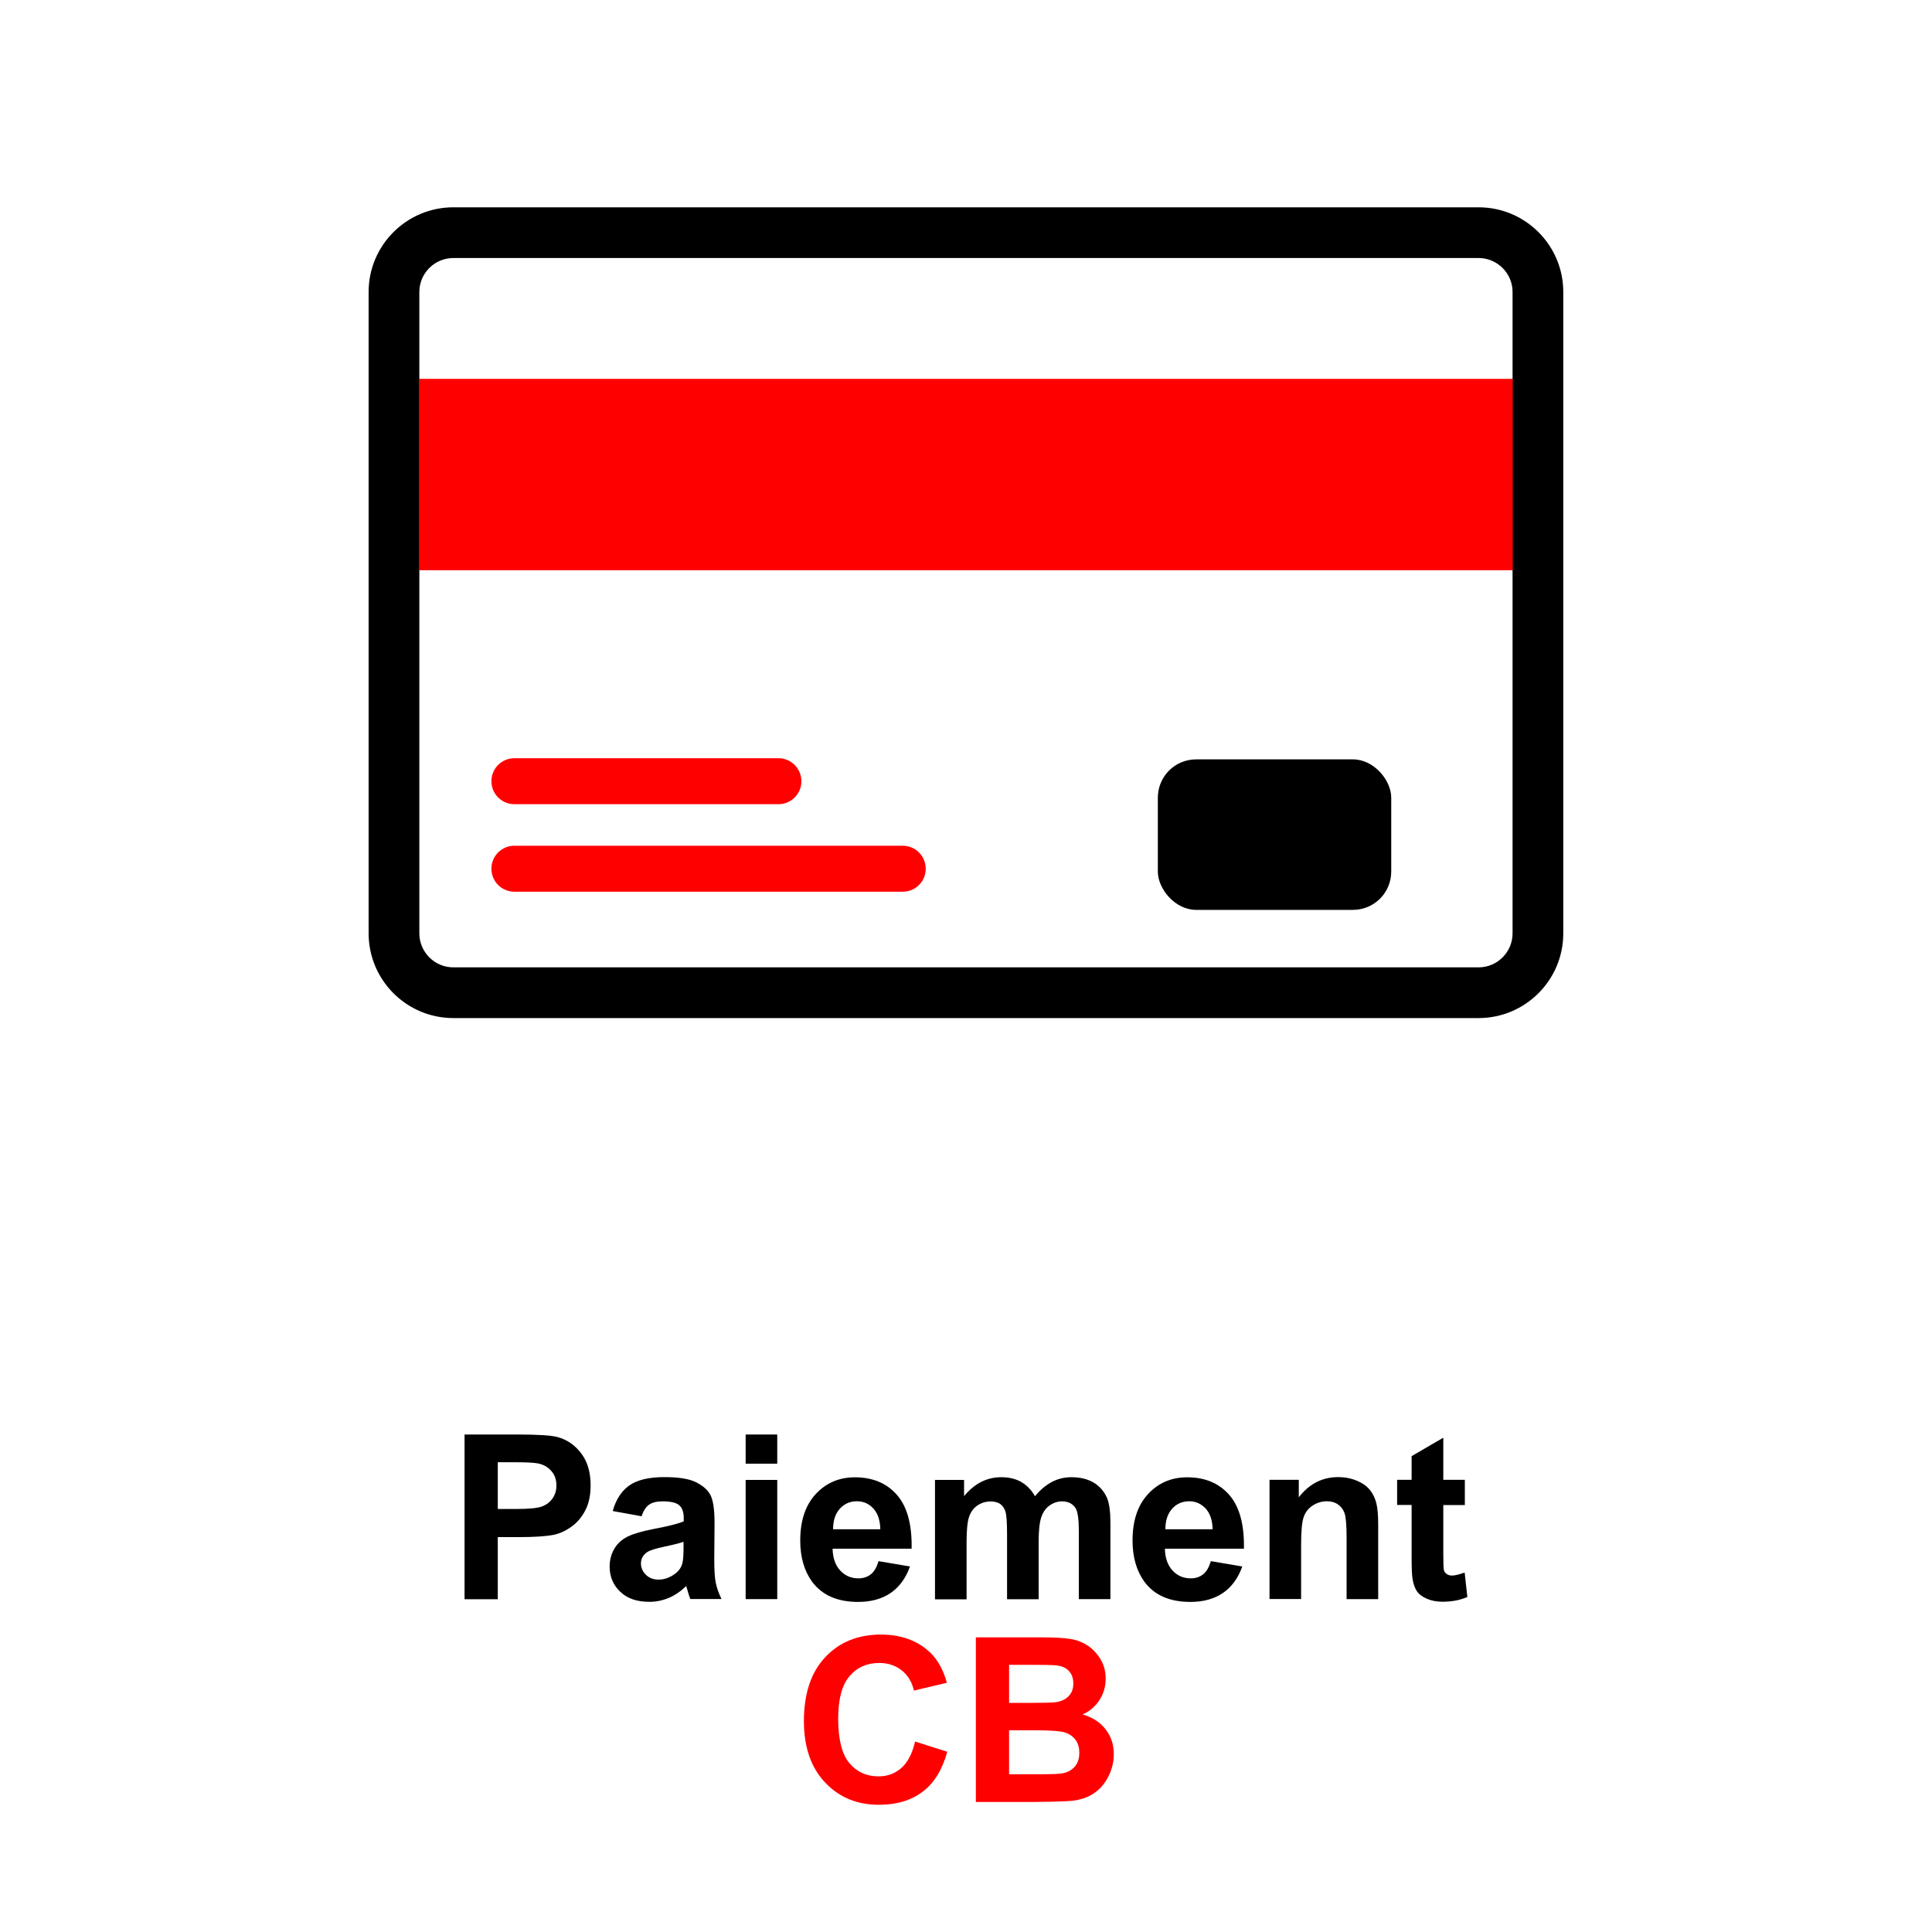
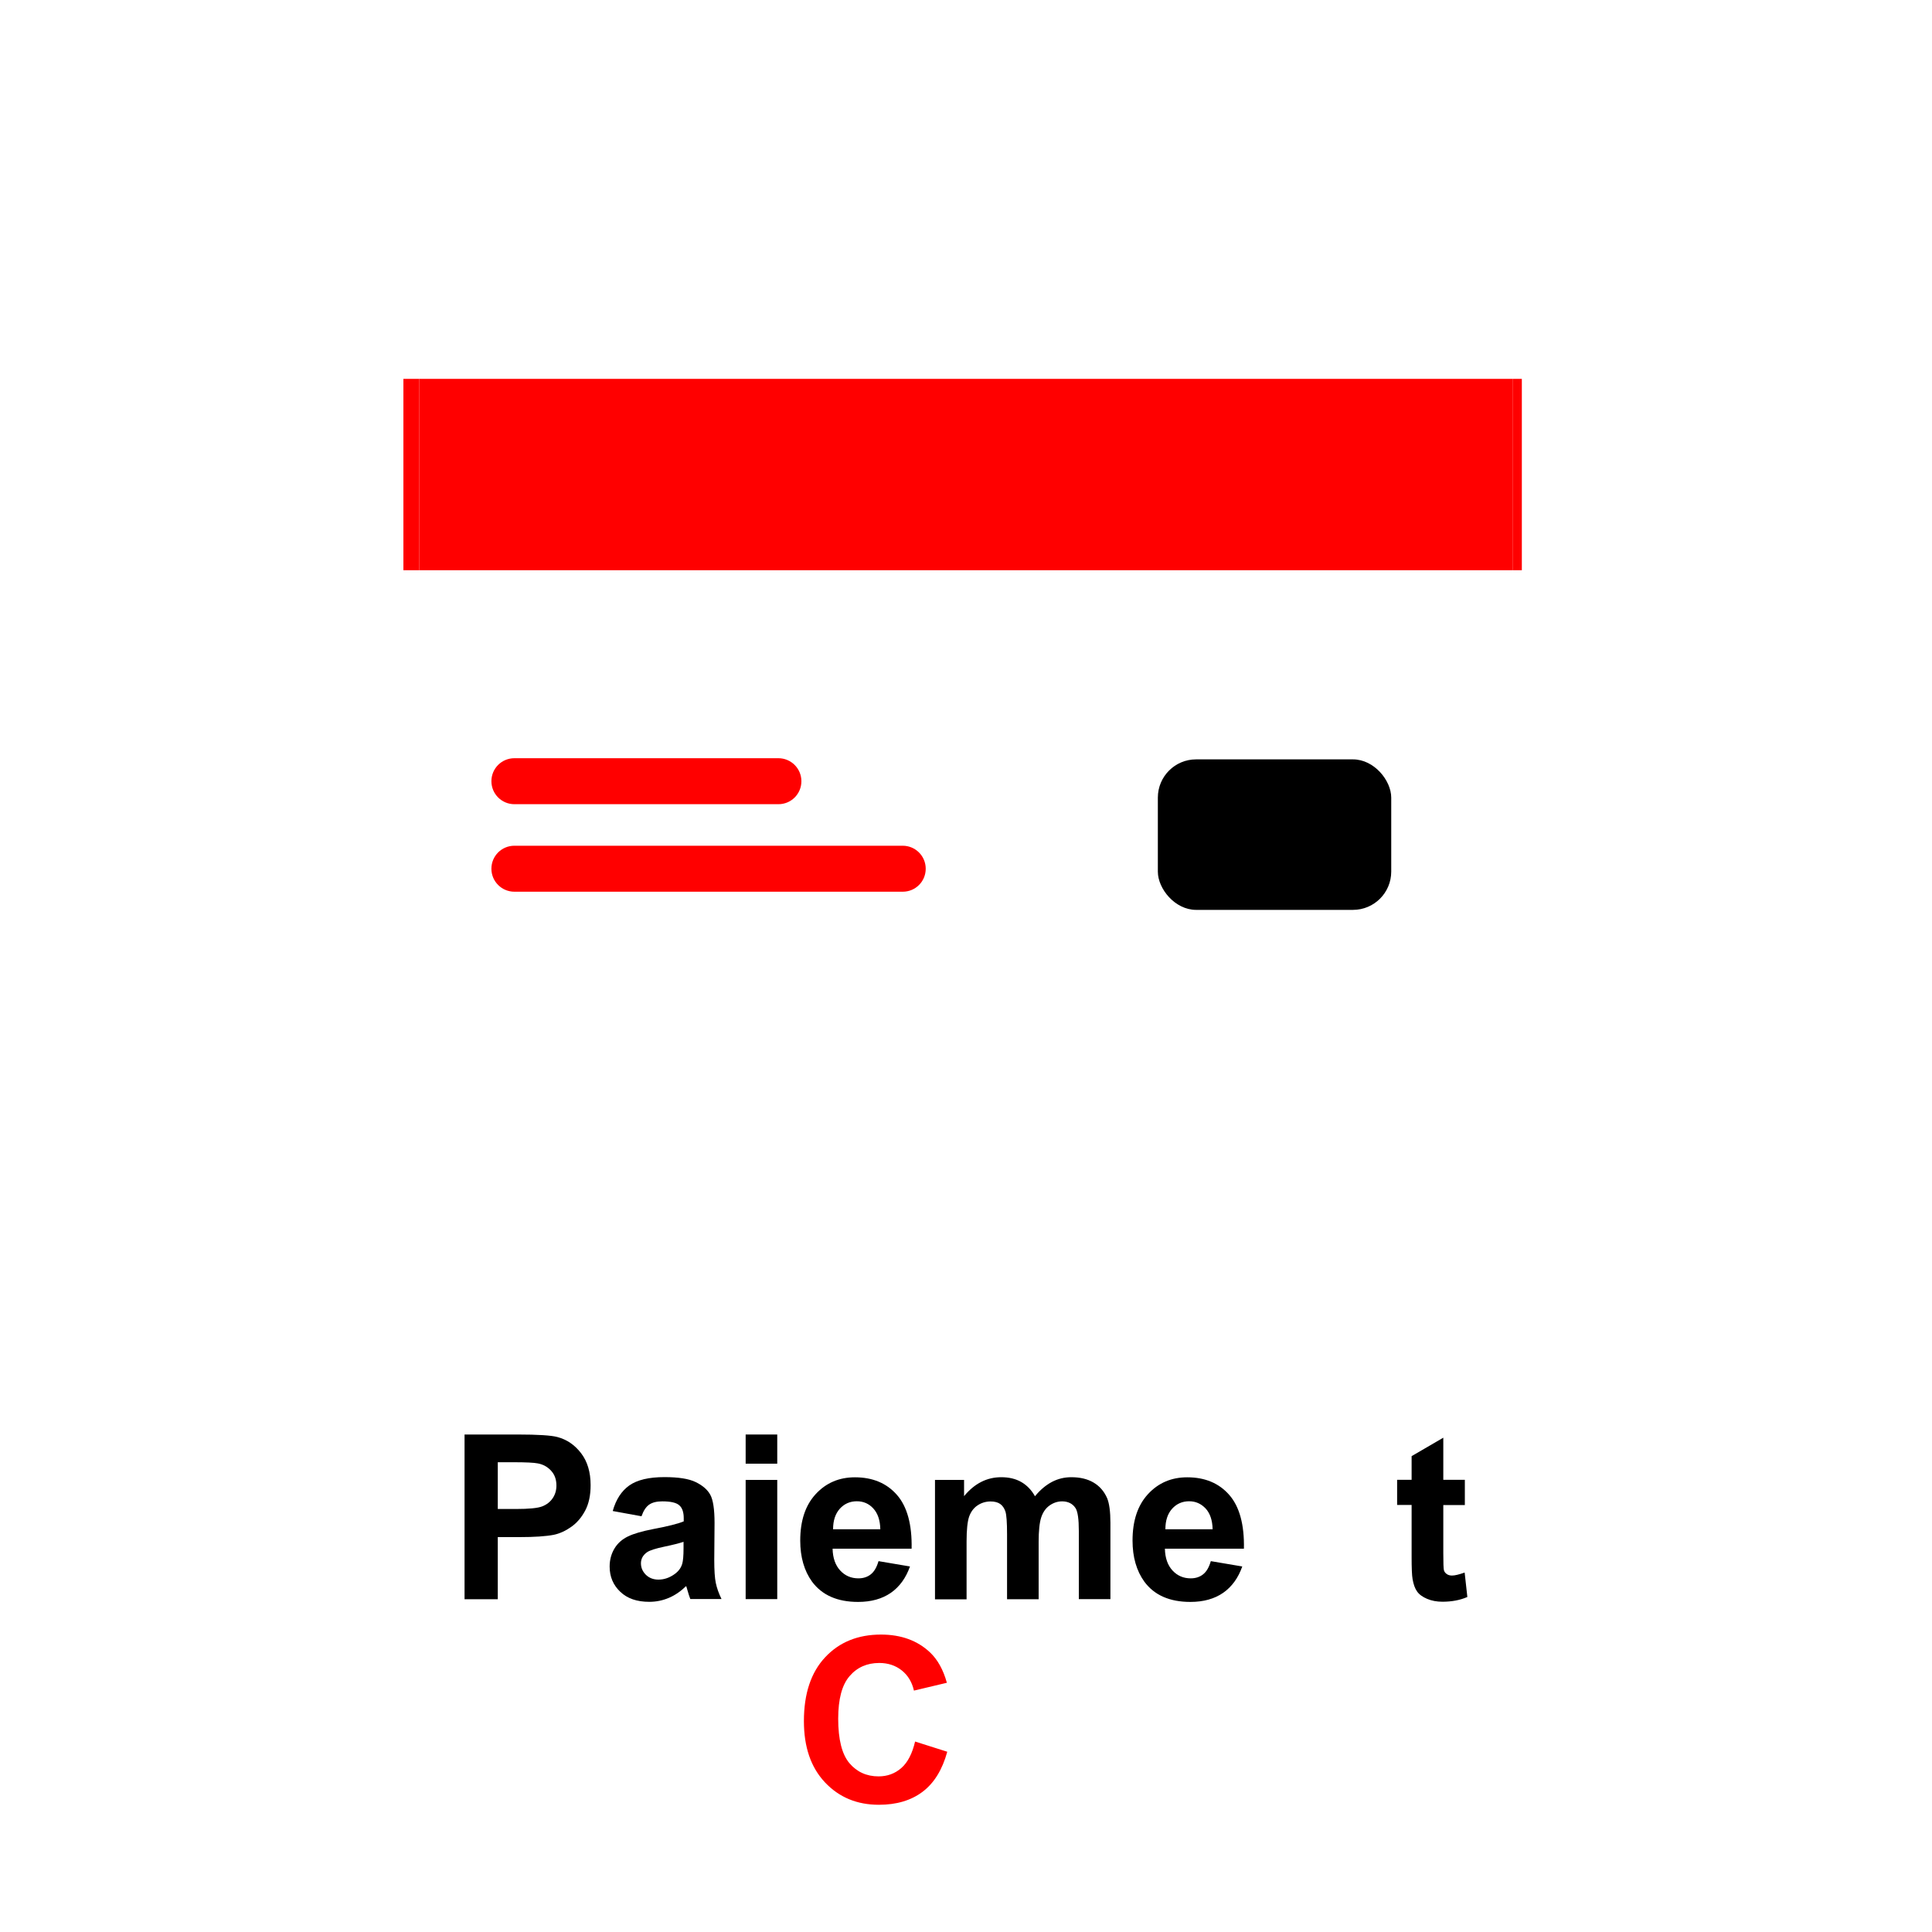
<svg xmlns="http://www.w3.org/2000/svg" id="Calque_1" data-name="Calque 1" viewBox="0 0 200 200">
  <defs>
    <style>
      .cls-1 {
        fill: red;
      }
    </style>
  </defs>
  <g>
    <path d="M48.09,165.54v-17.04h5.52c2.09,0,3.46.09,4.09.26.98.26,1.79.81,2.45,1.67.66.86.99,1.96.99,3.32,0,1.05-.19,1.93-.57,2.64-.38.71-.86,1.27-1.45,1.68-.58.41-1.18.68-1.78.81-.82.16-2.01.24-3.57.24h-2.24v6.43h-3.44ZM51.53,151.38v4.83h1.88c1.36,0,2.26-.09,2.72-.27.46-.18.82-.46,1.08-.84.26-.38.39-.82.39-1.32,0-.62-.18-1.13-.55-1.53-.36-.4-.83-.66-1.38-.76-.41-.08-1.24-.12-2.48-.12h-1.66Z" />
    <path d="M66.39,156.96l-2.96-.54c.33-1.19.91-2.08,1.72-2.65s2.02-.86,3.63-.86c1.46,0,2.54.17,3.25.52s1.21.78,1.5,1.31c.29.53.44,1.5.44,2.92l-.03,3.81c0,1.08.05,1.88.16,2.4s.3,1.07.59,1.66h-3.23c-.09-.22-.19-.54-.31-.96-.05-.19-.09-.32-.12-.38-.56.54-1.15.95-1.79,1.22-.64.27-1.31.41-2.03.41-1.27,0-2.27-.34-3-1.04-.73-.69-1.1-1.56-1.1-2.61,0-.7.17-1.32.5-1.87.33-.55.8-.96,1.4-1.25.6-.29,1.47-.54,2.6-.76,1.53-.29,2.58-.55,3.17-.8v-.33c0-.63-.16-1.08-.47-1.34-.31-.27-.89-.4-1.75-.4-.58,0-1.03.11-1.36.34s-.59.63-.79,1.2ZM70.76,159.61c-.42.14-1.08.31-1.99.5-.91.19-1.5.38-1.78.57-.43.3-.64.69-.64,1.15s.17.85.51,1.19c.34.33.77.5,1.3.5.59,0,1.15-.19,1.69-.58.4-.29.66-.65.78-1.08.08-.28.13-.81.13-1.59v-.65Z" />
-     <path d="M77.19,151.52v-3.02h3.27v3.02h-3.27ZM77.19,165.54v-12.34h3.27v12.34h-3.27Z" />
+     <path d="M77.19,151.52v-3.02h3.27v3.02h-3.27ZM77.19,165.54v-12.34h3.27v12.34Z" />
    <path d="M90.95,161.61l3.25.55c-.42,1.19-1.08,2.1-1.98,2.73-.9.62-2.03.94-3.39.94-2.15,0-3.73-.7-4.77-2.1-.81-1.12-1.22-2.54-1.22-4.25,0-2.05.53-3.65,1.6-4.81,1.07-1.16,2.42-1.74,4.06-1.74,1.84,0,3.29.61,4.35,1.82,1.06,1.21,1.57,3.07,1.52,5.57h-8.18c.02.97.29,1.72.79,2.26.5.54,1.13.81,1.88.81.51,0,.94-.14,1.29-.42s.61-.73.79-1.35ZM91.13,158.31c-.02-.95-.27-1.66-.73-2.16s-1.03-.74-1.7-.74c-.71,0-1.3.26-1.77.78-.46.52-.69,1.22-.69,2.12h4.88Z" />
    <path d="M96.79,153.2h3.01v1.68c1.08-1.31,2.36-1.96,3.85-1.96.79,0,1.48.16,2.06.49.58.33,1.06.82,1.43,1.48.54-.66,1.13-1.15,1.75-1.48.63-.33,1.3-.49,2.01-.49.91,0,1.67.18,2.3.55.63.37,1.1.91,1.41,1.62.22.53.34,1.38.34,2.56v7.89h-3.27v-7.05c0-1.22-.11-2.01-.34-2.37-.3-.46-.77-.7-1.39-.7-.46,0-.89.14-1.29.42-.4.28-.69.69-.87,1.23s-.27,1.39-.27,2.55v5.93h-3.27v-6.76c0-1.2-.06-1.98-.17-2.32-.12-.35-.3-.61-.54-.78-.24-.17-.58-.26-.99-.26-.5,0-.96.14-1.36.41-.4.27-.69.66-.87,1.17-.17.51-.26,1.36-.26,2.55v6h-3.27v-12.34Z" />
    <path d="M125.35,161.61l3.25.55c-.42,1.19-1.08,2.1-1.98,2.73-.9.62-2.03.94-3.39.94-2.15,0-3.74-.7-4.77-2.1-.81-1.12-1.22-2.54-1.22-4.25,0-2.05.53-3.65,1.6-4.81,1.07-1.16,2.42-1.74,4.06-1.74,1.84,0,3.29.61,4.35,1.82,1.06,1.21,1.57,3.07,1.52,5.57h-8.18c.02.97.29,1.72.79,2.26.5.54,1.13.81,1.88.81.51,0,.94-.14,1.29-.42s.61-.73.79-1.35ZM125.53,158.31c-.02-.95-.27-1.66-.73-2.16-.47-.49-1.03-.74-1.7-.74-.71,0-1.3.26-1.77.78-.46.52-.69,1.22-.69,2.12h4.88Z" />
-     <path d="M142.67,165.54h-3.27v-6.3c0-1.33-.07-2.19-.21-2.59-.14-.39-.37-.7-.68-.91-.31-.22-.69-.33-1.13-.33-.57,0-1.07.16-1.52.46s-.76.72-.92,1.23c-.17.51-.25,1.46-.25,2.84v5.59h-3.27v-12.34h3.03v1.81c1.08-1.39,2.43-2.09,4.07-2.09.72,0,1.38.13,1.98.39s1.05.59,1.35.99c.31.4.52.86.64,1.37.12.51.18,1.24.18,2.2v7.67Z" />
    <path d="M151.64,153.2v2.6h-2.23v4.97c0,1.01.02,1.59.06,1.76.04.17.14.3.29.41.15.11.34.16.55.16.3,0,.74-.11,1.31-.31l.28,2.53c-.76.33-1.62.49-2.58.49-.59,0-1.12-.1-1.59-.3-.47-.2-.82-.45-1.04-.77-.22-.31-.37-.74-.46-1.27-.07-.38-.1-1.15-.1-2.3v-5.38h-1.5v-2.6h1.5v-2.45l3.28-1.91v4.36h2.23Z" />
    <path class="cls-1" d="M94.72,180.28l3.34,1.06c-.51,1.86-1.36,3.24-2.55,4.14s-2.7,1.35-4.53,1.35c-2.26,0-4.12-.77-5.58-2.32s-2.18-3.66-2.18-6.34c0-2.84.73-5.04,2.2-6.61s3.39-2.35,5.78-2.35c2.08,0,3.78.62,5.08,1.85.77.73,1.36,1.77,1.74,3.14l-3.41.81c-.2-.88-.62-1.58-1.26-2.09-.64-.51-1.42-.77-2.33-.77-1.26,0-2.29.45-3.07,1.36-.79.91-1.18,2.38-1.18,4.41,0,2.15.39,3.69,1.16,4.6.77.91,1.78,1.37,3.02,1.37.91,0,1.7-.29,2.36-.87s1.13-1.5,1.42-2.74Z" />
-     <path class="cls-1" d="M101.02,169.5h6.81c1.35,0,2.35.06,3.02.17s1.25.35,1.78.7c.52.36.96.83,1.31,1.42s.52,1.26.52,1.99c0,.8-.21,1.53-.64,2.2-.43.67-1.01,1.17-1.75,1.5,1.04.3,1.84.82,2.39,1.55.56.73.84,1.58.84,2.57,0,.77-.18,1.53-.54,2.26s-.85,1.32-1.48,1.75c-.62.44-1.39.71-2.31.81-.57.06-1.96.1-4.15.12h-5.8v-17.04ZM104.46,172.34v3.94h2.25c1.34,0,2.17-.02,2.5-.06.59-.07,1.05-.27,1.39-.61s.51-.78.51-1.33-.15-.96-.44-1.28c-.29-.33-.72-.53-1.3-.6-.34-.04-1.32-.06-2.94-.06h-1.98ZM104.46,179.11v4.56h3.18c1.24,0,2.03-.03,2.36-.1.51-.09.93-.32,1.25-.68.32-.36.48-.84.48-1.45,0-.51-.12-.95-.37-1.3s-.61-.62-1.07-.78c-.47-.16-1.49-.24-3.05-.24h-2.78Z" />
  </g>
  <g>
    <g>
      <rect class="cls-1" x="41.76" y="39.22" width="1.65" height="19.81" />
      <rect class="cls-1" x="156.58" y="39.22" width=".96" height="19.81" />
    </g>
    <g>
-       <path d="M153.06,21.46H46.93c-4.84,0-8.77,3.93-8.77,8.76v66.4c0,4.84,3.93,8.77,8.77,8.77h106.13c4.84,0,8.77-3.93,8.77-8.77V30.22c0-4.83-3.93-8.76-8.77-8.76ZM156.58,96.62c0,1.94-1.58,3.52-3.52,3.52H46.93c-1.94,0-3.52-1.58-3.52-3.52V30.22c0-1.93,1.58-3.51,3.52-3.51h106.13c1.94,0,3.52,1.58,3.52,3.51v66.4Z" />
      <rect class="cls-1" x="43.41" y="39.22" width="113.17" height="19.81" />
    </g>
    <rect x="119.86" y="78.61" width="24.16" height="15.58" rx="3.96" ry="3.96" />
    <path class="cls-1" d="M80.58,83.25h-27.33c-1.31,0-2.38-1.06-2.38-2.38s1.06-2.38,2.38-2.38h27.33c1.31,0,2.38,1.06,2.38,2.38s-1.06,2.38-2.38,2.38Z" />
    <path class="cls-1" d="M93.45,92.31h-40.2c-1.31,0-2.38-1.06-2.38-2.38s1.06-2.38,2.38-2.38h40.2c1.31,0,2.38,1.06,2.38,2.38s-1.06,2.38-2.38,2.38Z" />
  </g>
</svg>